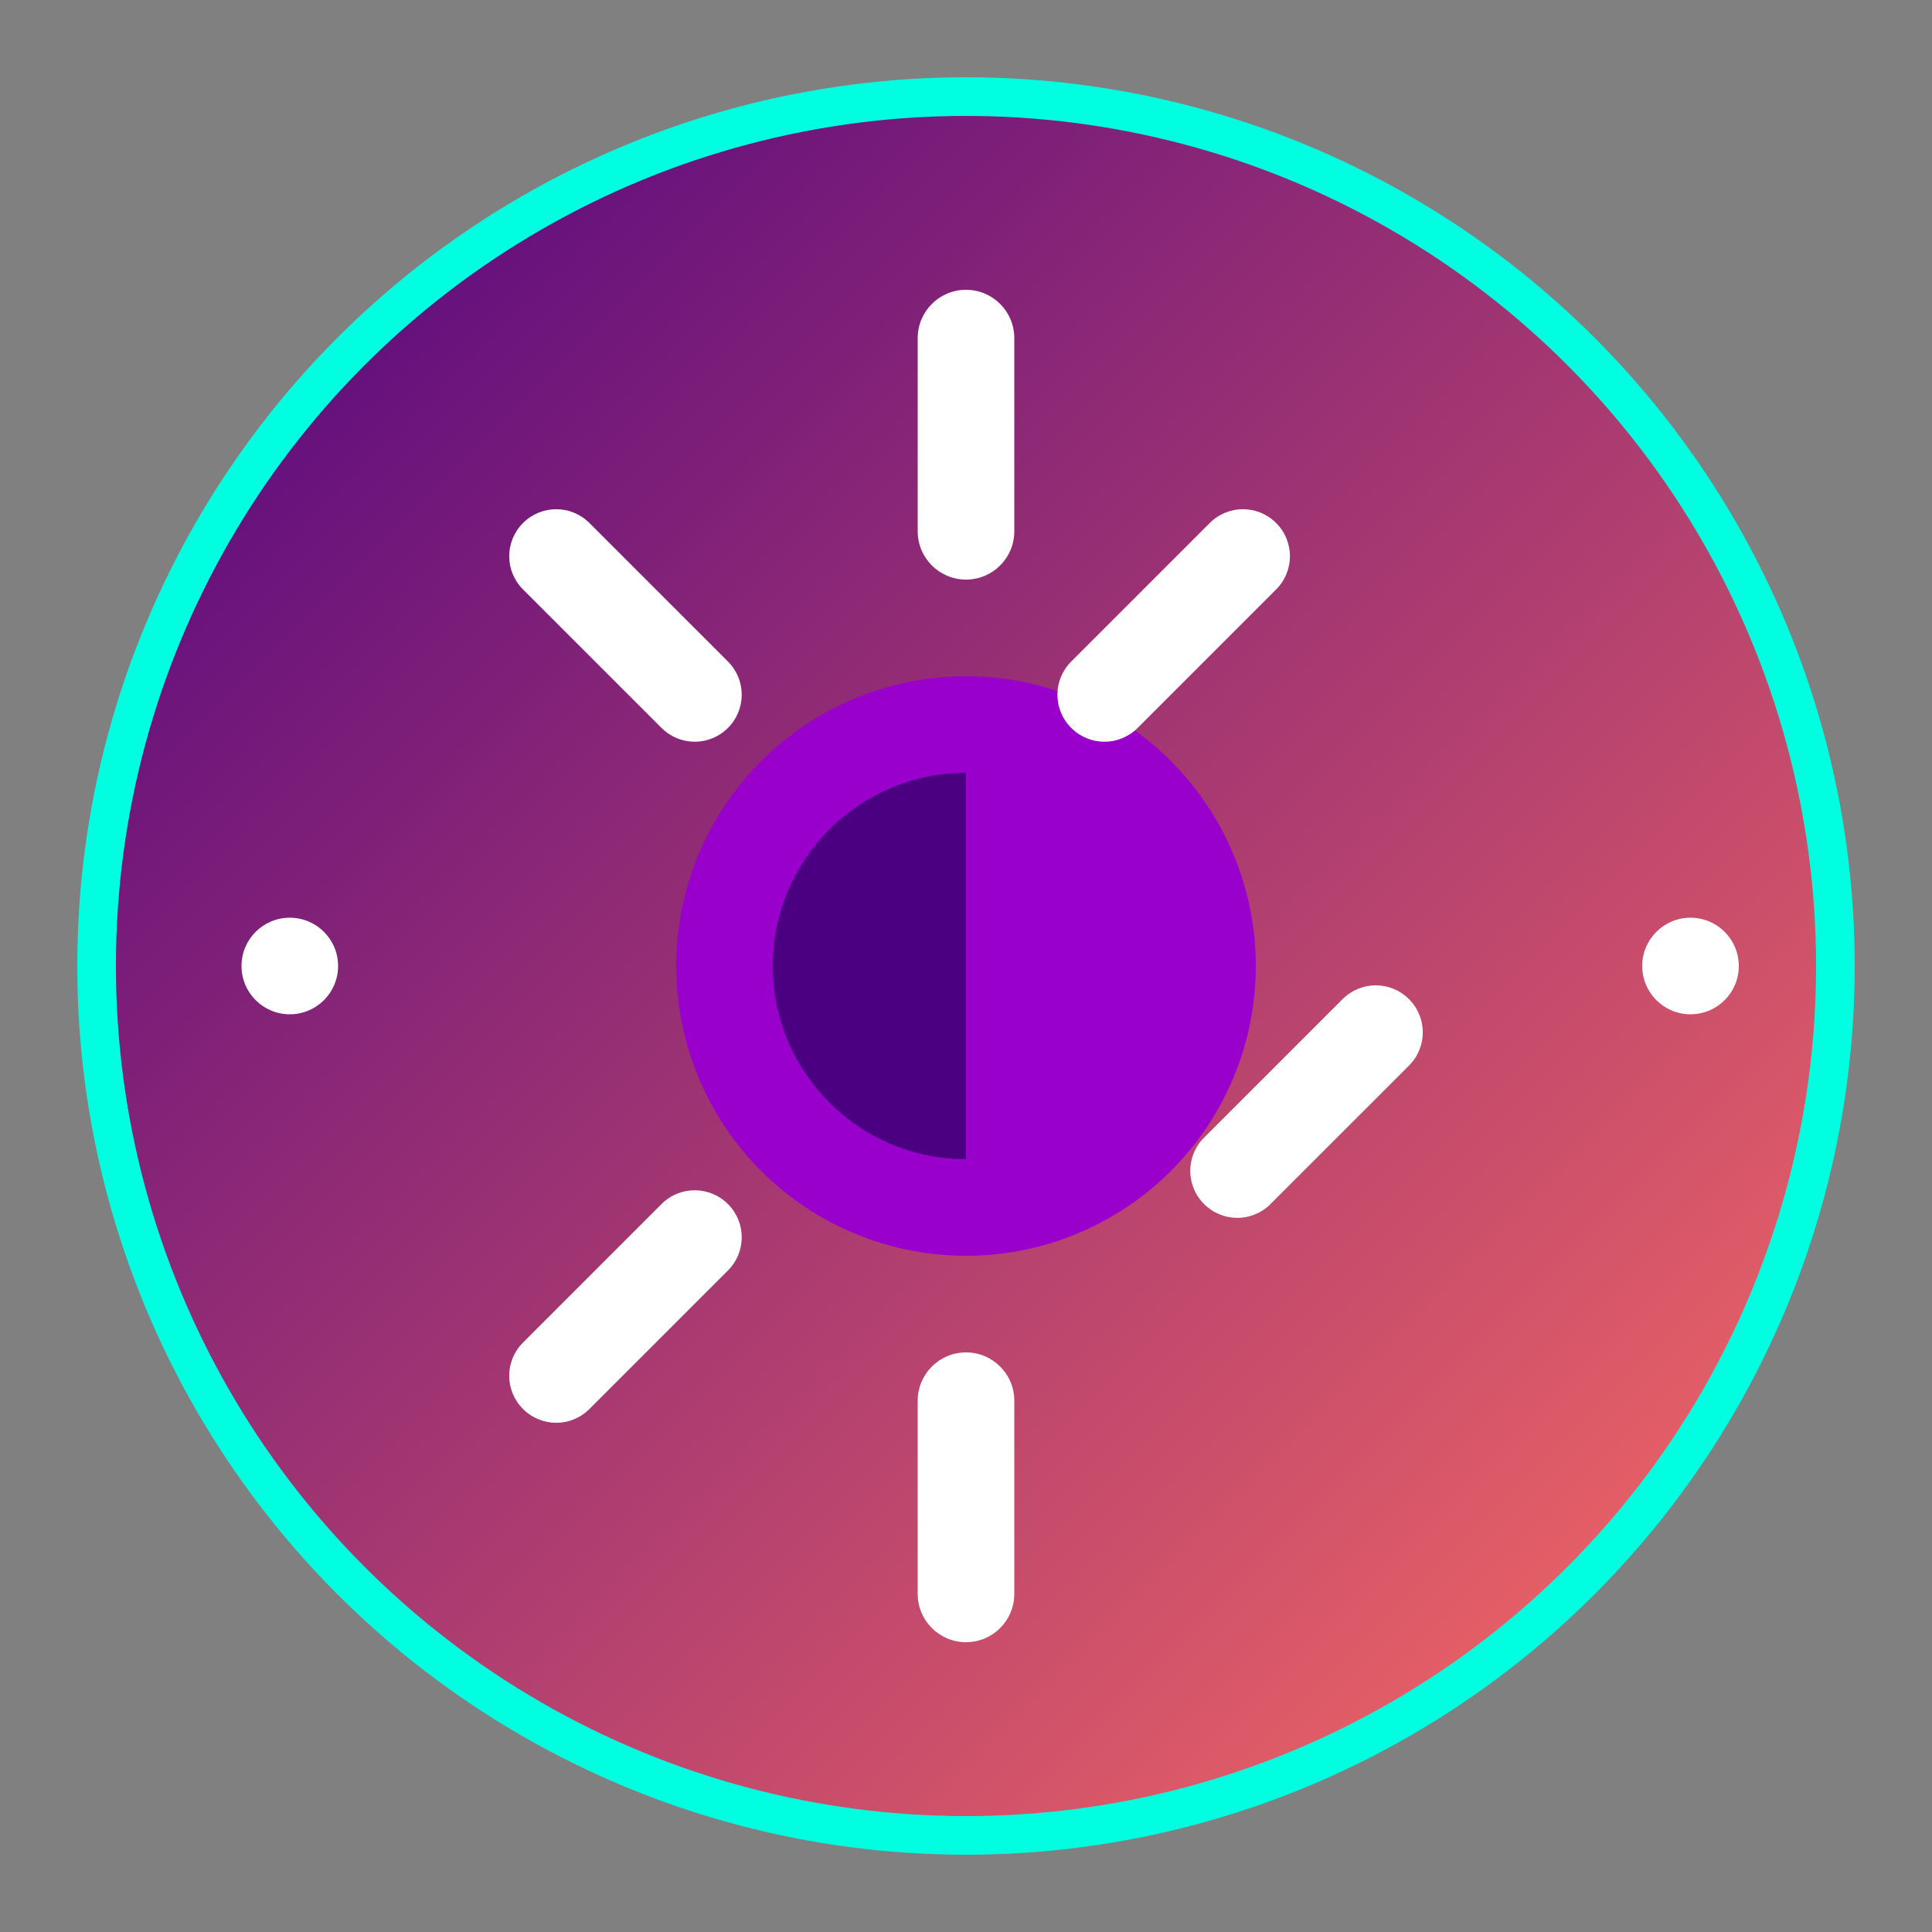
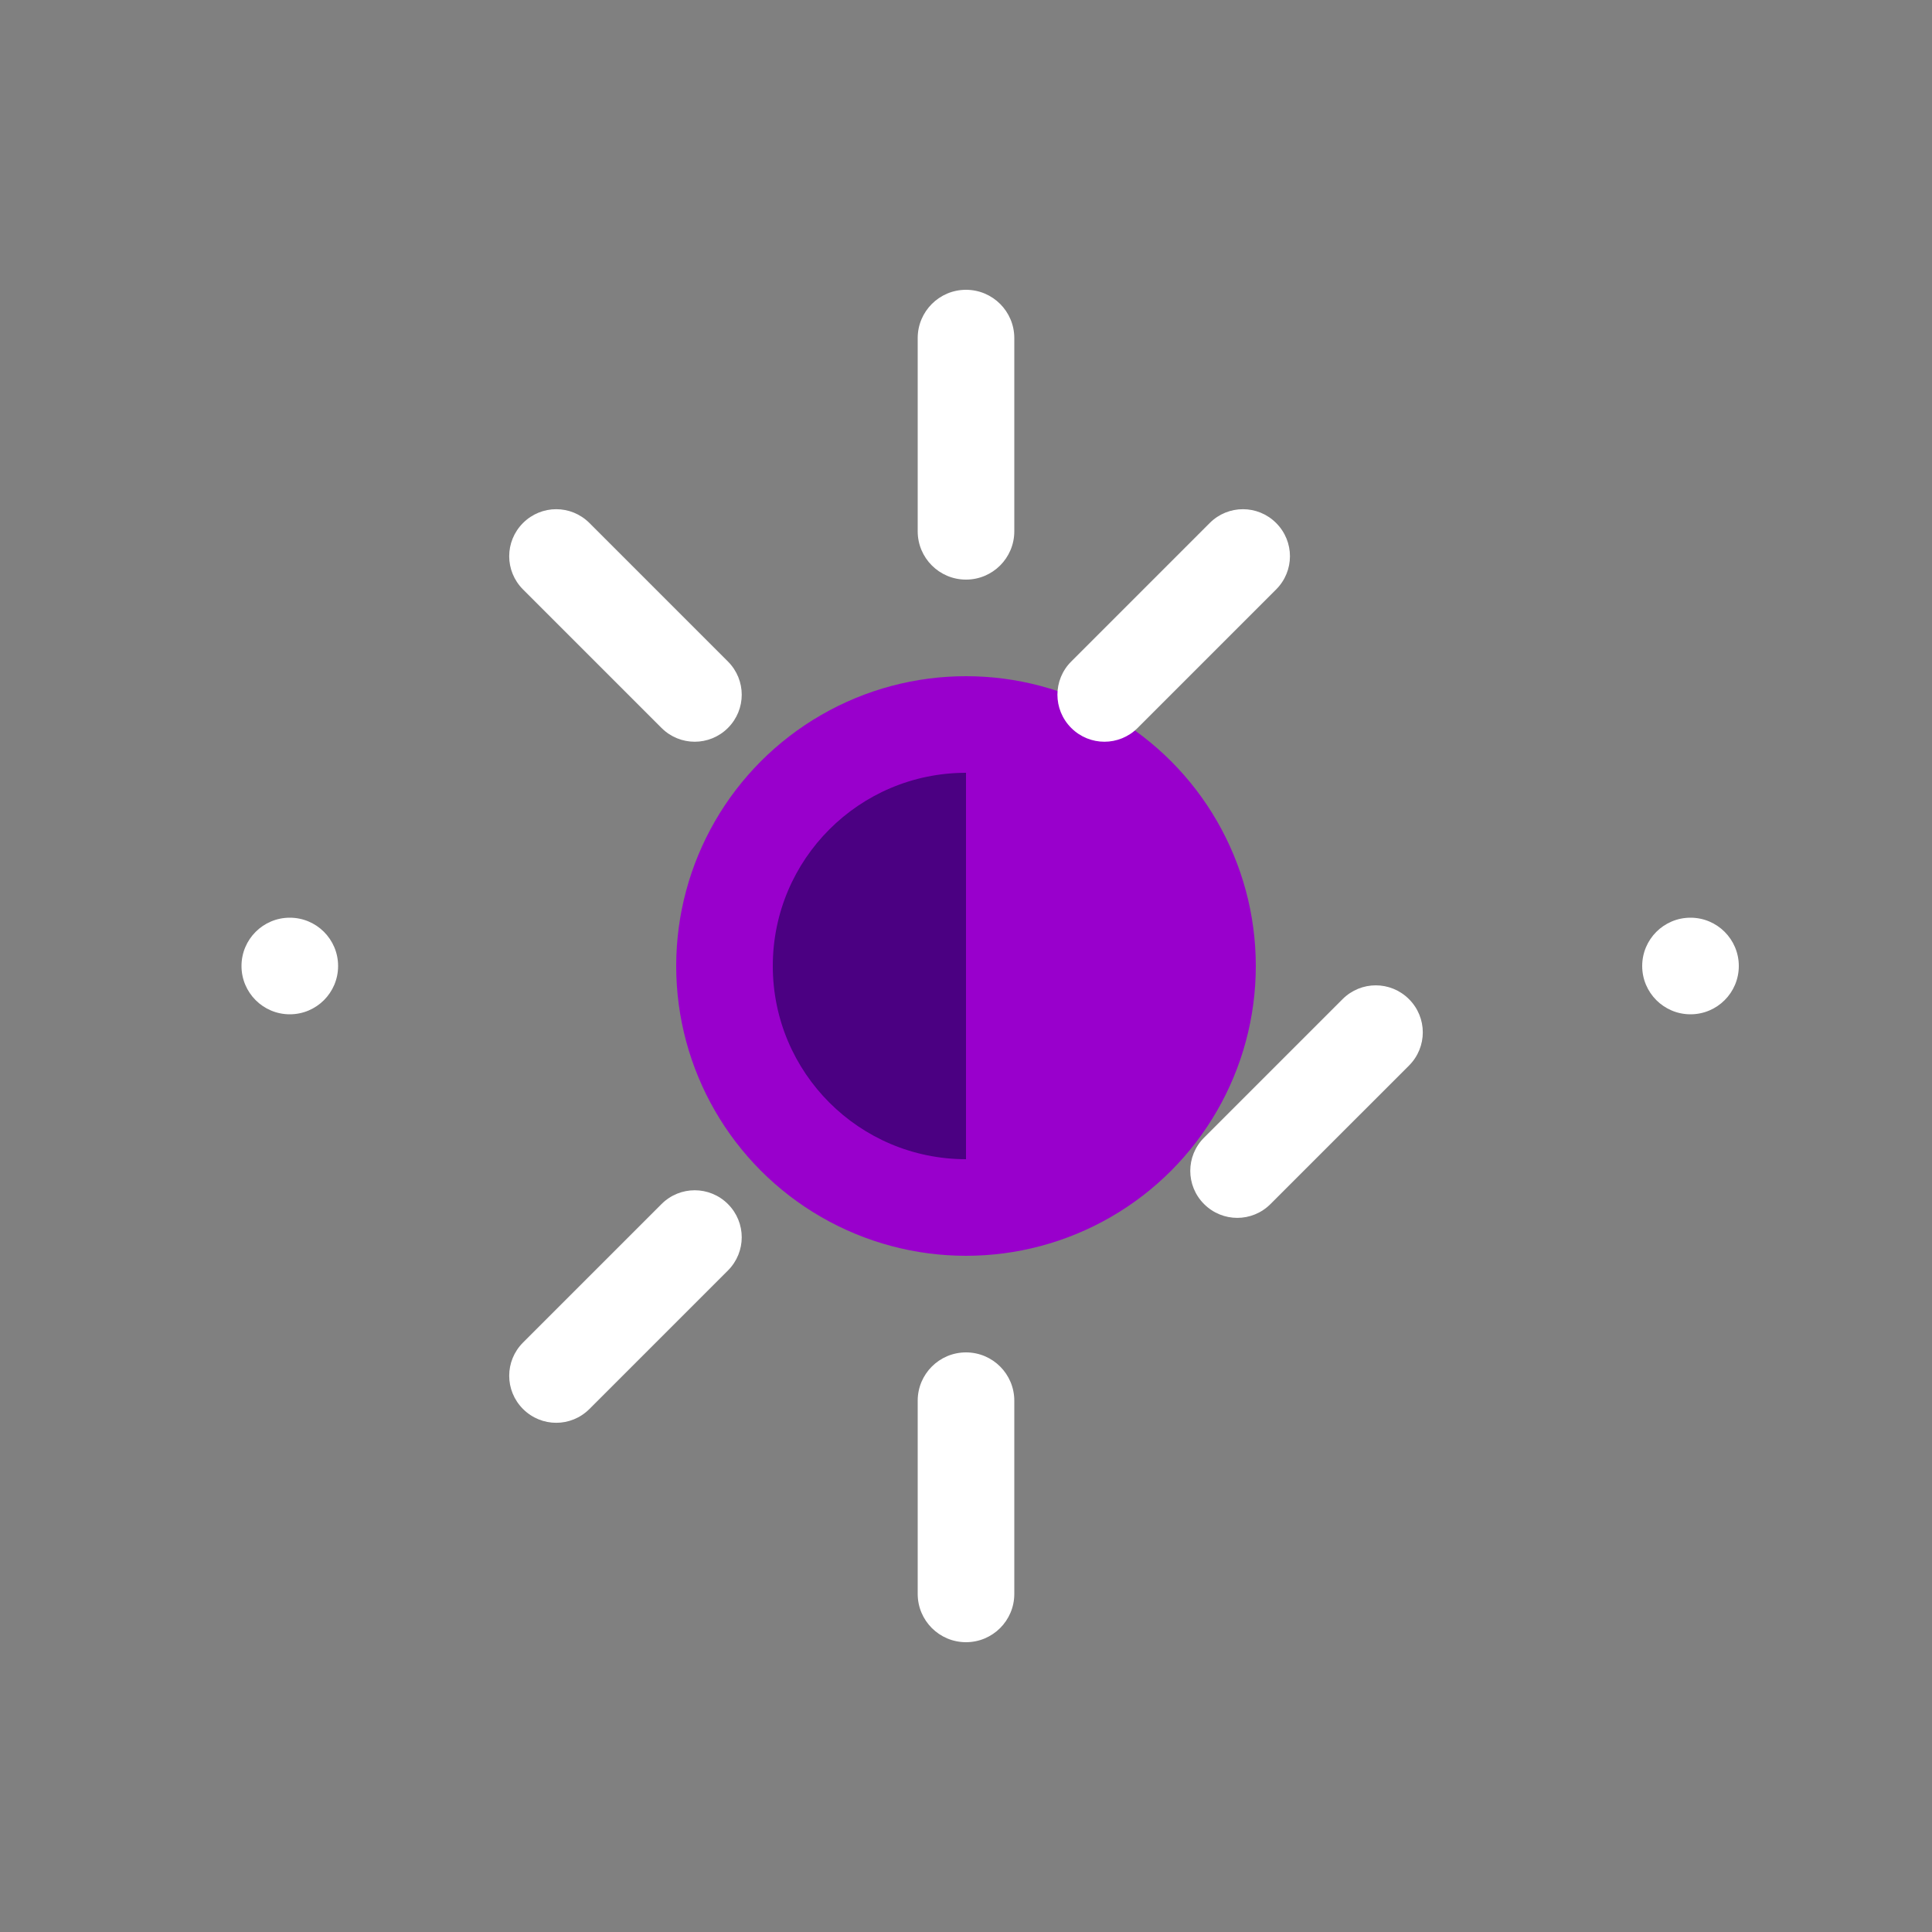
<svg xmlns="http://www.w3.org/2000/svg" width="100" height="100" viewBox="0 0 100 100" fill="none">
  <rect x="0" y="0" width="100" height="100" fill="#808080" stroke="none" />
-   <circle cx="50" cy="50" r="45" fill="url(#personalGrad)" stroke="#00FFE0" stroke-width="2" />
  <circle cx="50" cy="50" r="15" fill="#9900CC" />
  <path d="M50 15C51.381 15 52.5 16.119 52.5 17.5V27.5C52.5 28.881 51.381 30 50 30C48.619 30 47.5 28.881 47.5 27.5V17.5C47.5 16.119 48.619 15 50 15Z" fill="white" />
  <path d="M50 70C51.381 70 52.5 71.119 52.5 72.5V82.5C52.5 83.881 51.381 85 50 85C48.619 85 47.5 83.881 47.5 82.5V72.5C47.5 71.119 48.619 70 50 70Z" fill="white" />
  <path d="M17.5 50C17.5 48.619 16.381 47.5 15 47.5C13.619 47.5 12.5 48.619 12.5 50C12.5 51.381 13.619 52.5 15 52.5C16.381 52.5 17.5 51.381 17.5 50Z" fill="white" />
  <path d="M85 50C85 48.619 86.119 47.5 87.5 47.5C88.881 47.5 90 48.619 90 50C90 51.381 88.881 52.5 87.5 52.5C86.119 52.5 85 51.381 85 50Z" fill="white" />
  <path d="M27.071 27.071C28.024 26.118 29.556 26.118 30.509 27.071L37.678 34.24C38.63 35.192 38.63 36.725 37.678 37.678C36.725 38.63 35.192 38.63 34.24 37.678L27.071 30.509C26.118 29.556 26.118 28.024 27.071 27.071Z" fill="white" />
  <path d="M62.322 62.322C61.37 61.37 61.37 59.837 62.322 58.884L69.491 51.716C70.444 50.763 71.976 50.763 72.929 51.716C73.882 52.668 73.882 54.201 72.929 55.154L65.76 62.322C64.808 63.275 63.275 63.275 62.322 62.322Z" fill="white" />
  <path d="M27.071 72.929C26.118 71.976 26.118 70.444 27.071 69.491L34.24 62.322C35.192 61.37 36.725 61.37 37.678 62.322C38.63 63.275 38.63 64.808 37.678 65.76L30.509 72.929C29.556 73.882 28.024 73.882 27.071 72.929Z" fill="white" />
  <path d="M58.884 37.678C57.932 38.63 56.399 38.63 55.446 37.678C54.494 36.725 54.494 35.192 55.446 34.24L62.615 27.071C63.568 26.118 65.1 26.118 66.053 27.071C67.006 28.024 67.006 29.556 66.053 30.509L58.884 37.678Z" fill="white" />
  <path d="M40 50C40 44.477 44.477 40 50 40V60C44.477 60 40 55.523 40 50Z" fill="#4B0082" />
  <defs>
    <linearGradient id="personalGrad" x1="5" y1="5" x2="95" y2="95" gradientUnits="userSpaceOnUse">
      <stop offset="0" stop-color="#4B0082" />
      <stop offset="1" stop-color="#FF6F61" />
    </linearGradient>
  </defs>
</svg>